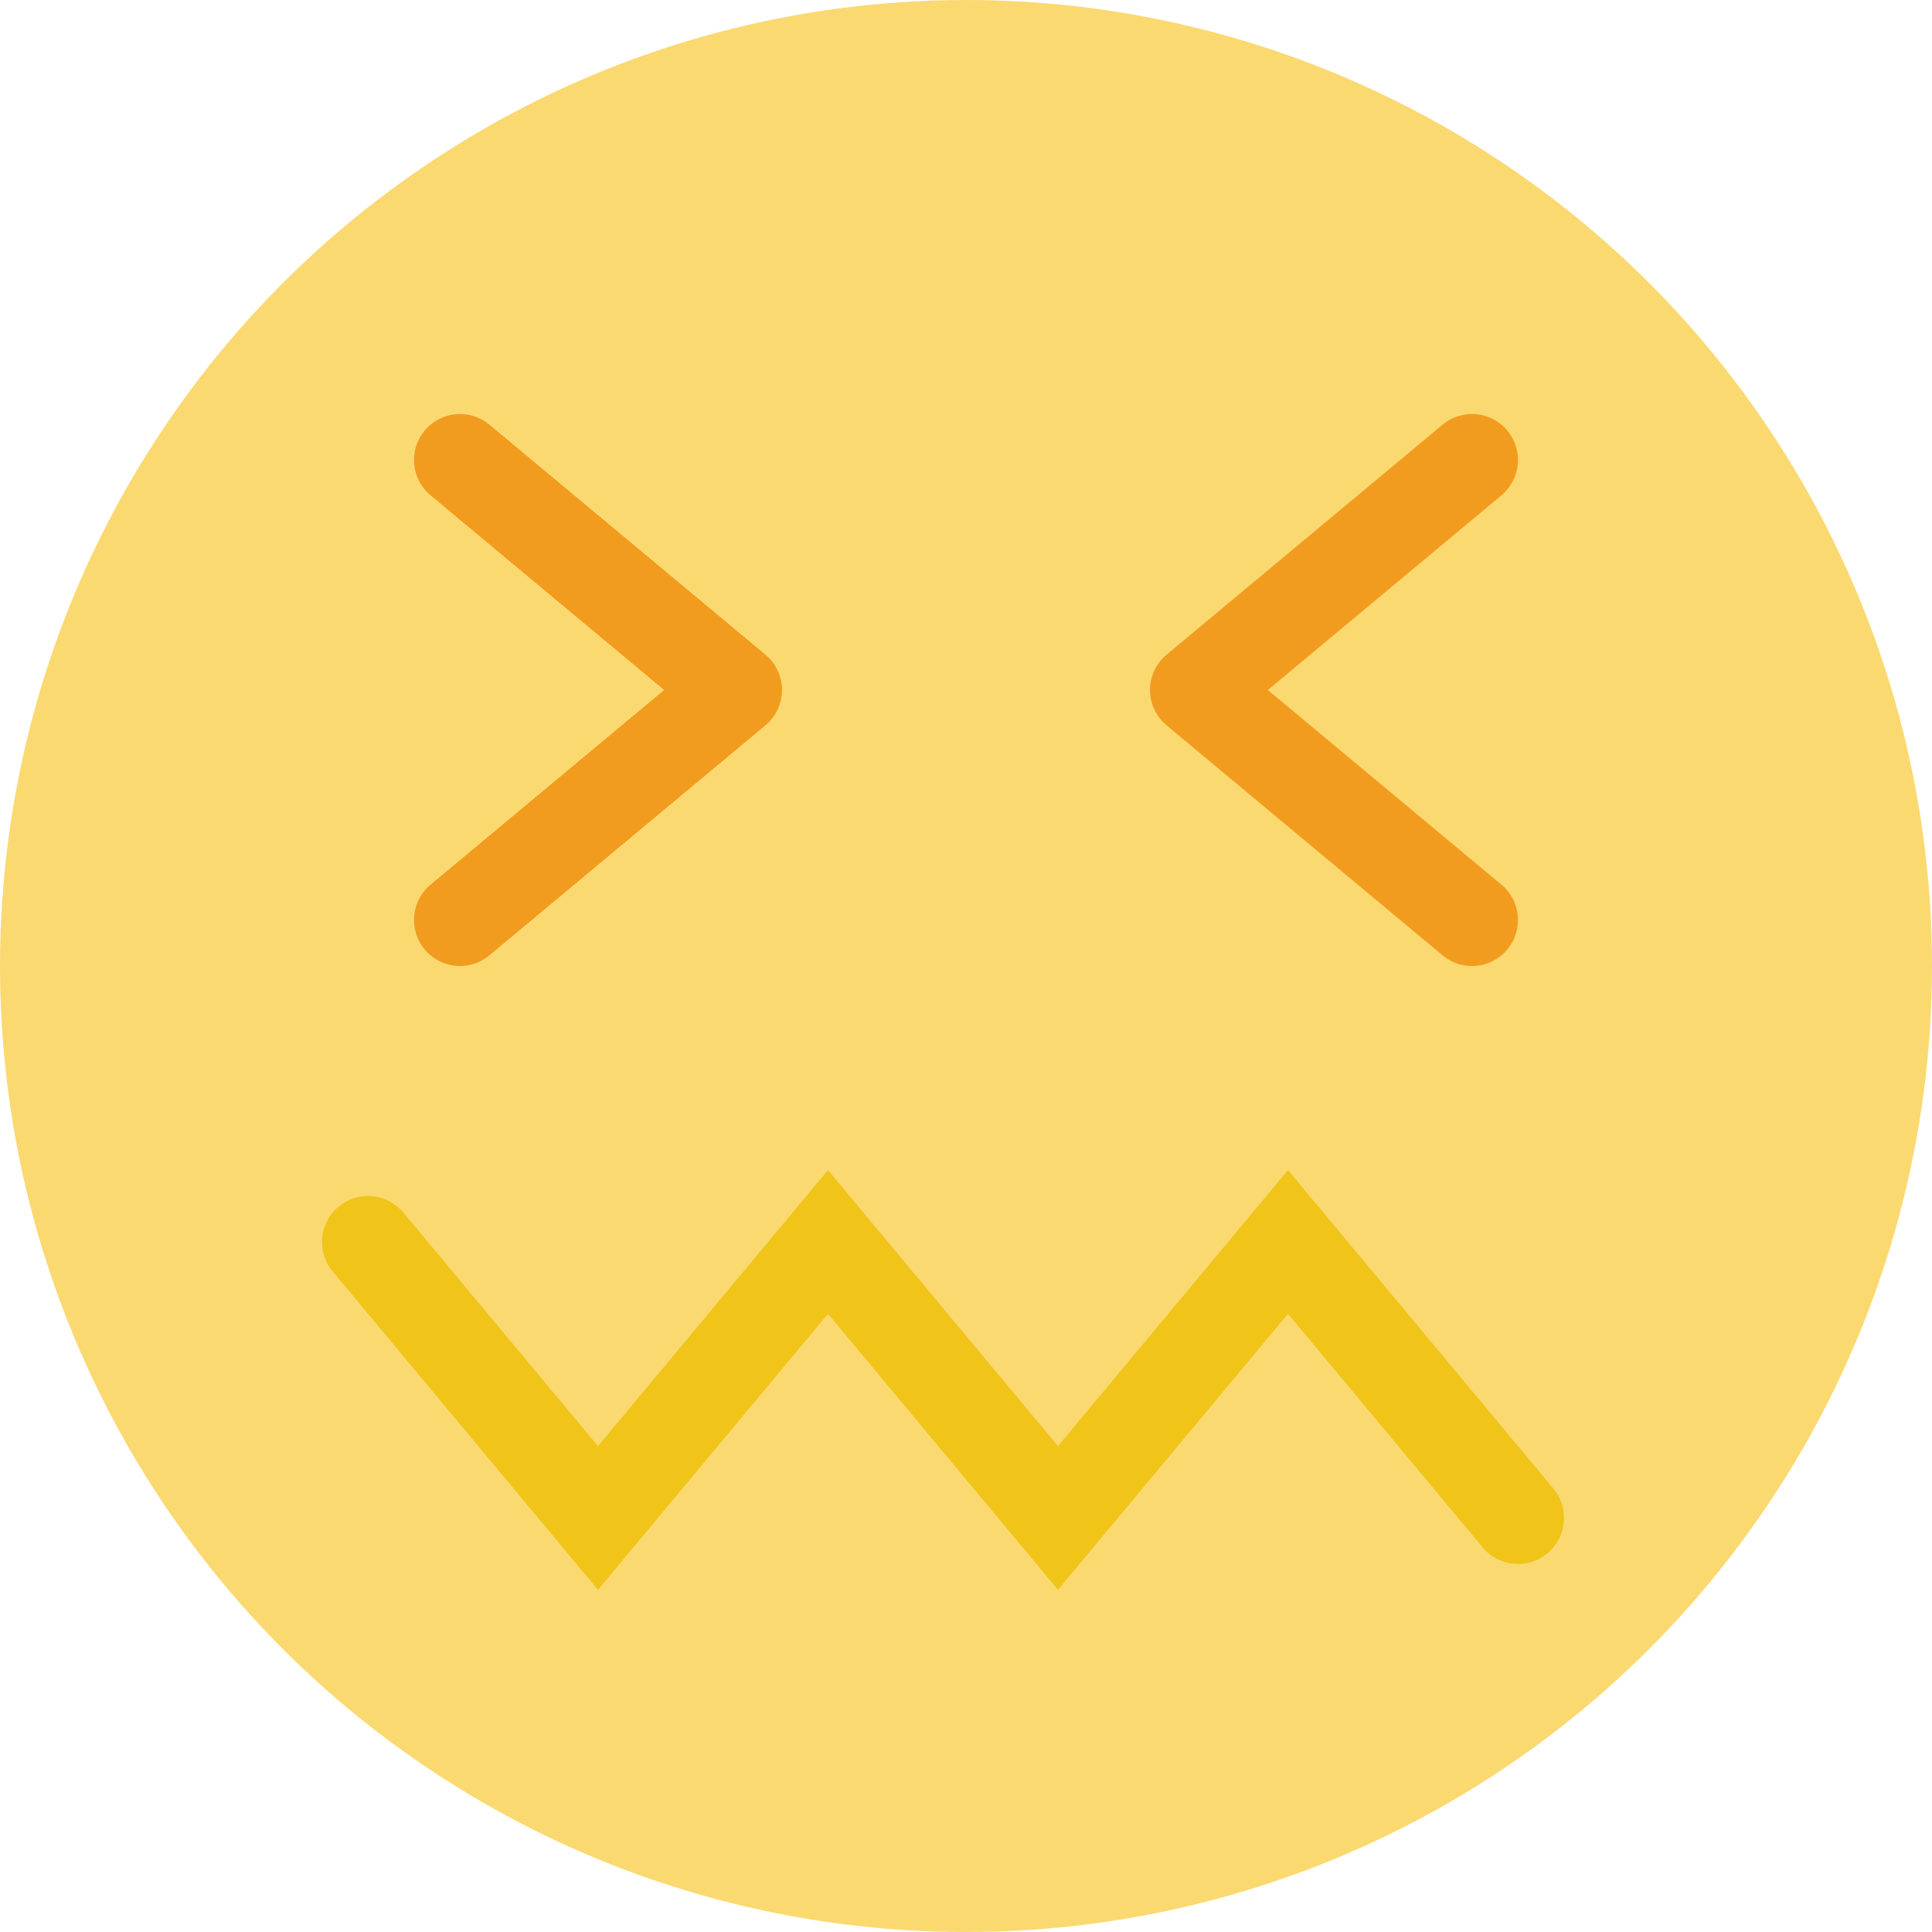
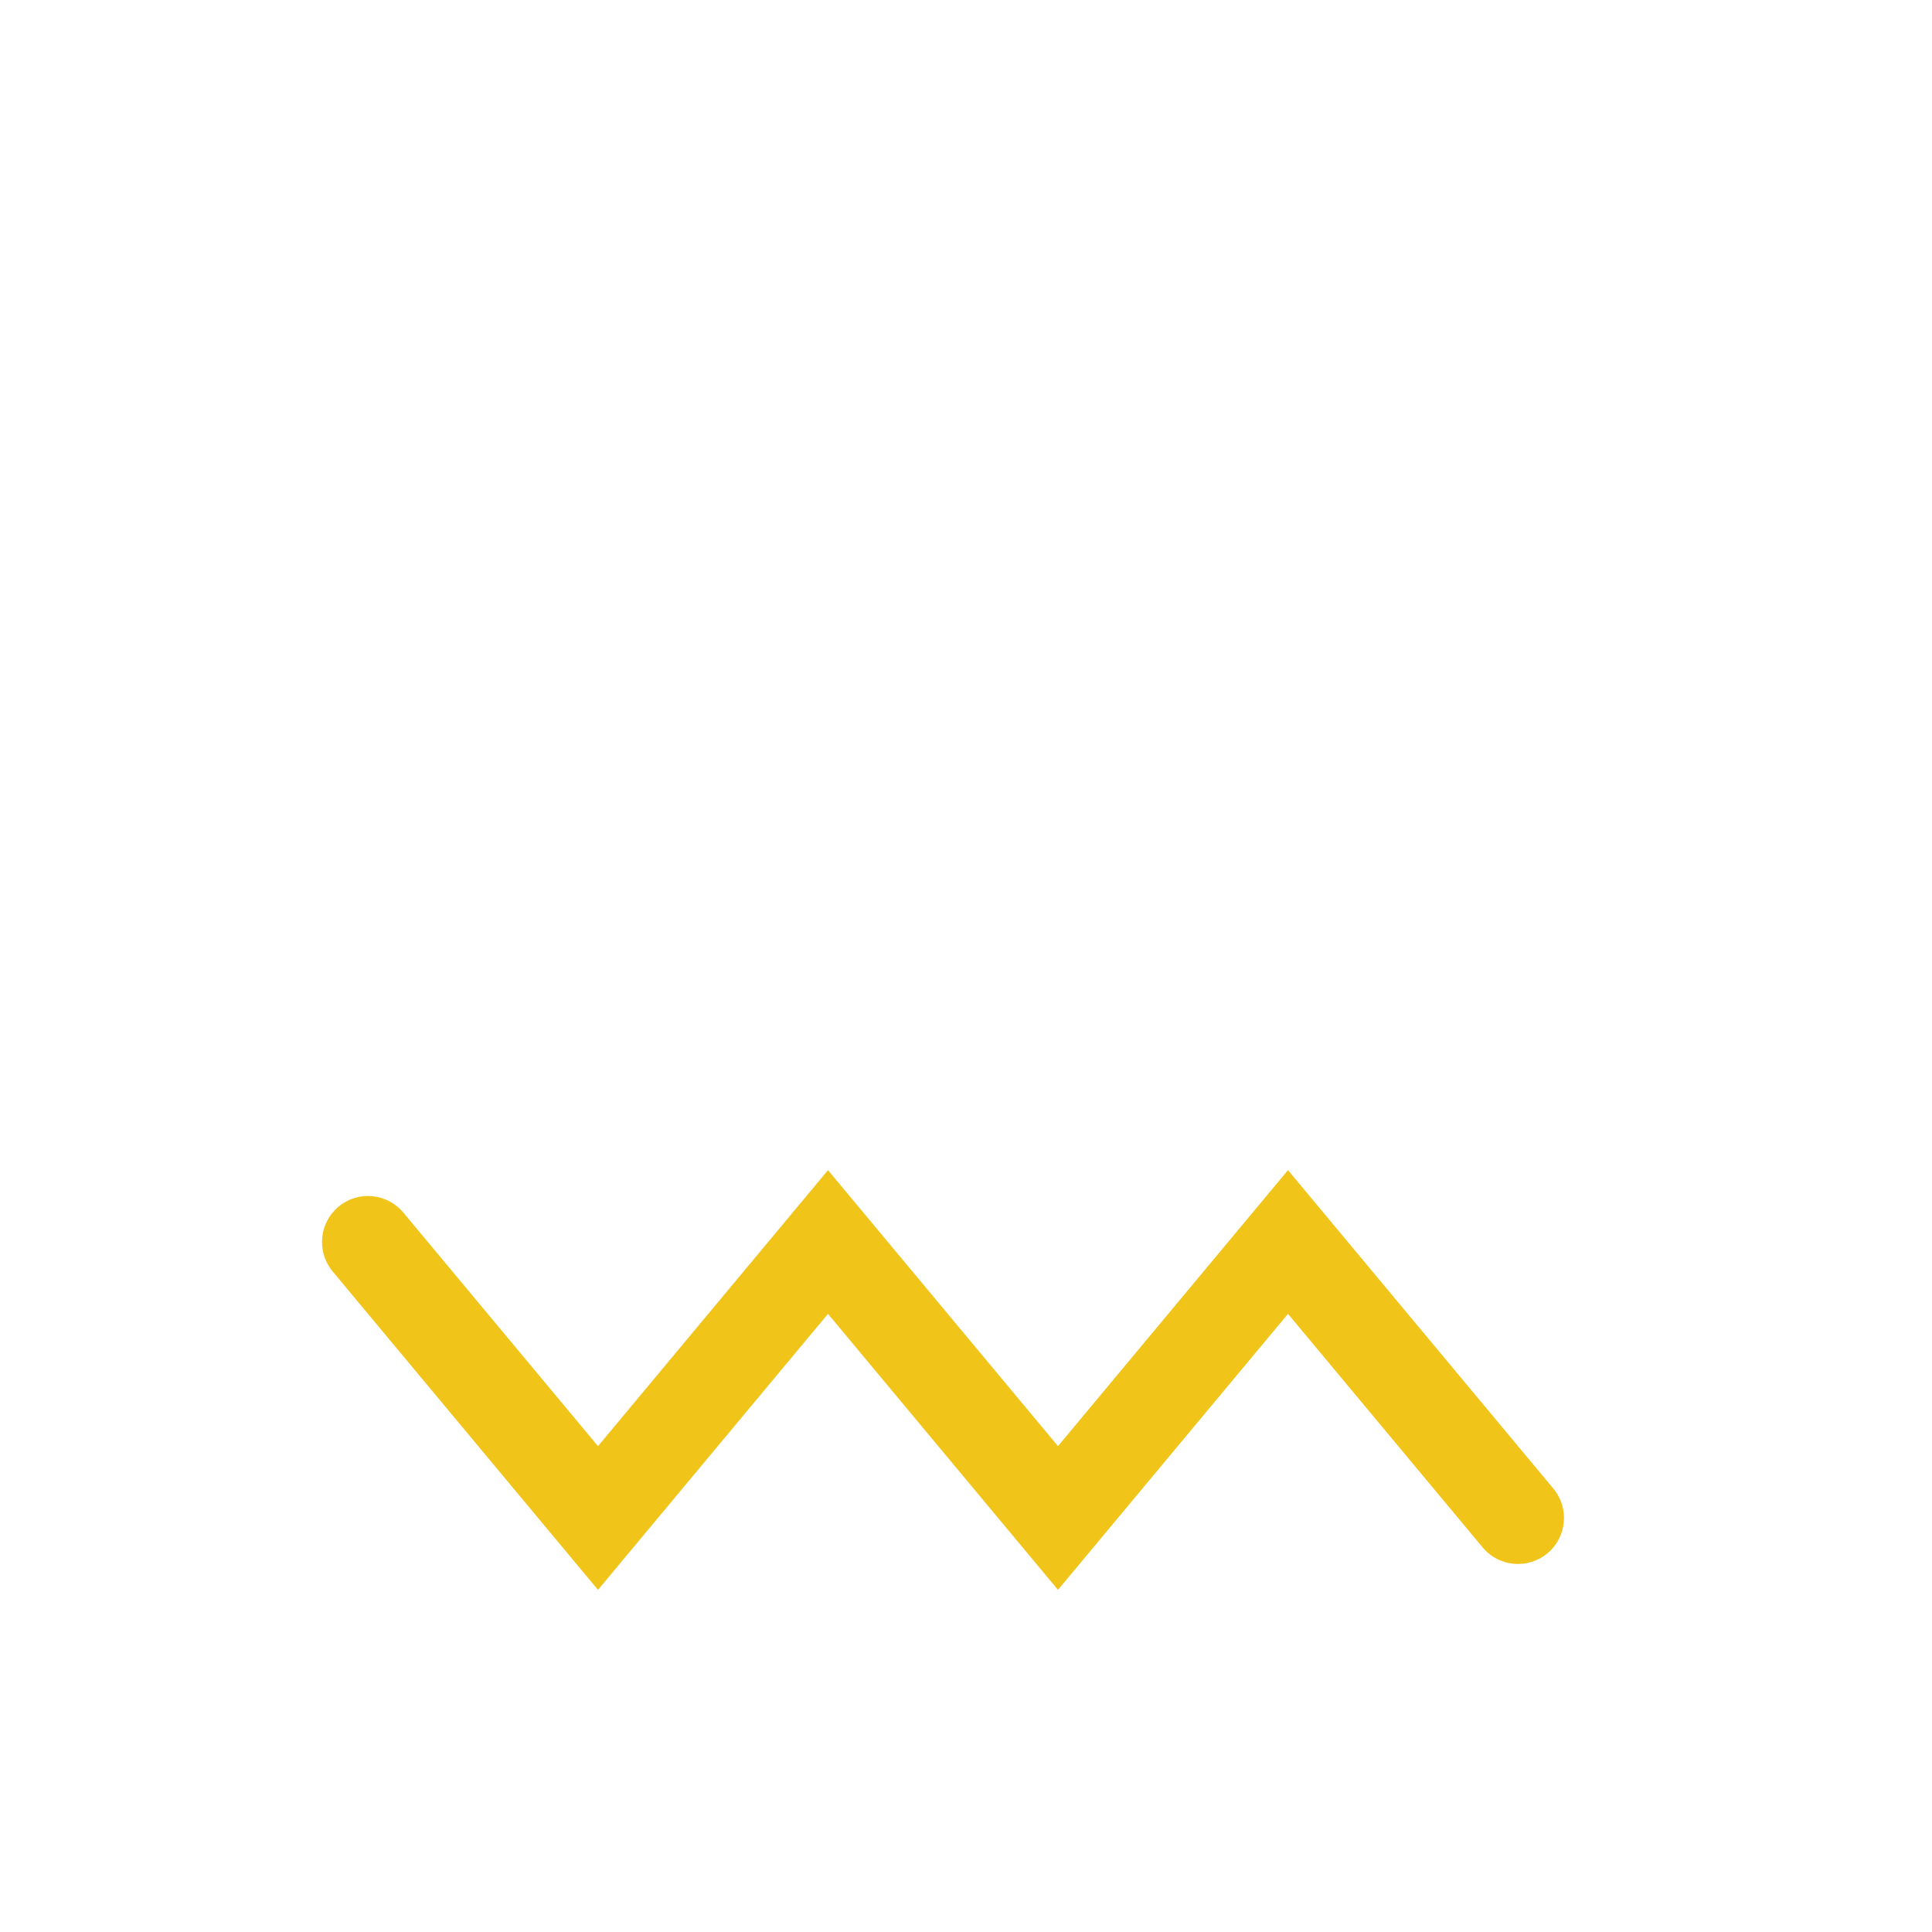
<svg xmlns="http://www.w3.org/2000/svg" version="1.1" id="Capa_1" x="0px" y="0px" viewBox="0 0 42 42" style="enable-background:new 0 0 42 42;" xml:space="preserve">
  <g>
-     <circle style="fill:#FBD971;" cx="21" cy="21" r="21" />
-     <path style="fill:#F29C1F;" d="M32,21c-0.226,0-0.453-0.076-0.64-0.232l-6-5C25.132,15.578,25,15.297,25,15s0.132-0.578,0.36-0.768   l6-5c0.424-0.354,1.054-0.297,1.408,0.128c0.354,0.424,0.296,1.055-0.128,1.408L27.562,15l5.078,4.232   c0.424,0.354,0.481,0.984,0.128,1.408C32.57,20.877,32.286,21,32,21z" />
-     <path style="fill:#F29C1F;" d="M10,21c-0.287,0-0.571-0.123-0.769-0.36c-0.354-0.424-0.296-1.055,0.128-1.408L14.438,15   L9.36,10.768C8.936,10.415,8.878,9.784,9.232,9.36c0.354-0.424,0.983-0.481,1.408-0.128l6,5C16.868,14.422,17,14.703,17,15   s-0.132,0.578-0.36,0.768l-6,5C10.453,20.924,10.226,21,10,21z" />
    <path style="fill:#F0C419;" d="M23,34.562l-5-6l-5,6L7.232,27.64c-0.354-0.424-0.296-1.055,0.128-1.408   c0.424-0.354,1.054-0.296,1.408,0.128L13,31.438l5-6l5,6l5-6l5.768,6.922c0.354,0.424,0.296,1.055-0.128,1.408   c-0.425,0.353-1.055,0.296-1.408-0.128L28,28.562L23,34.562z" />
  </g>
  <g>
</g>
  <g>
</g>
  <g>
</g>
  <g>
</g>
  <g>
</g>
  <g>
</g>
  <g>
</g>
  <g>
</g>
  <g>
</g>
  <g>
</g>
  <g>
</g>
  <g>
</g>
  <g>
</g>
  <g>
</g>
  <g>
</g>
</svg>